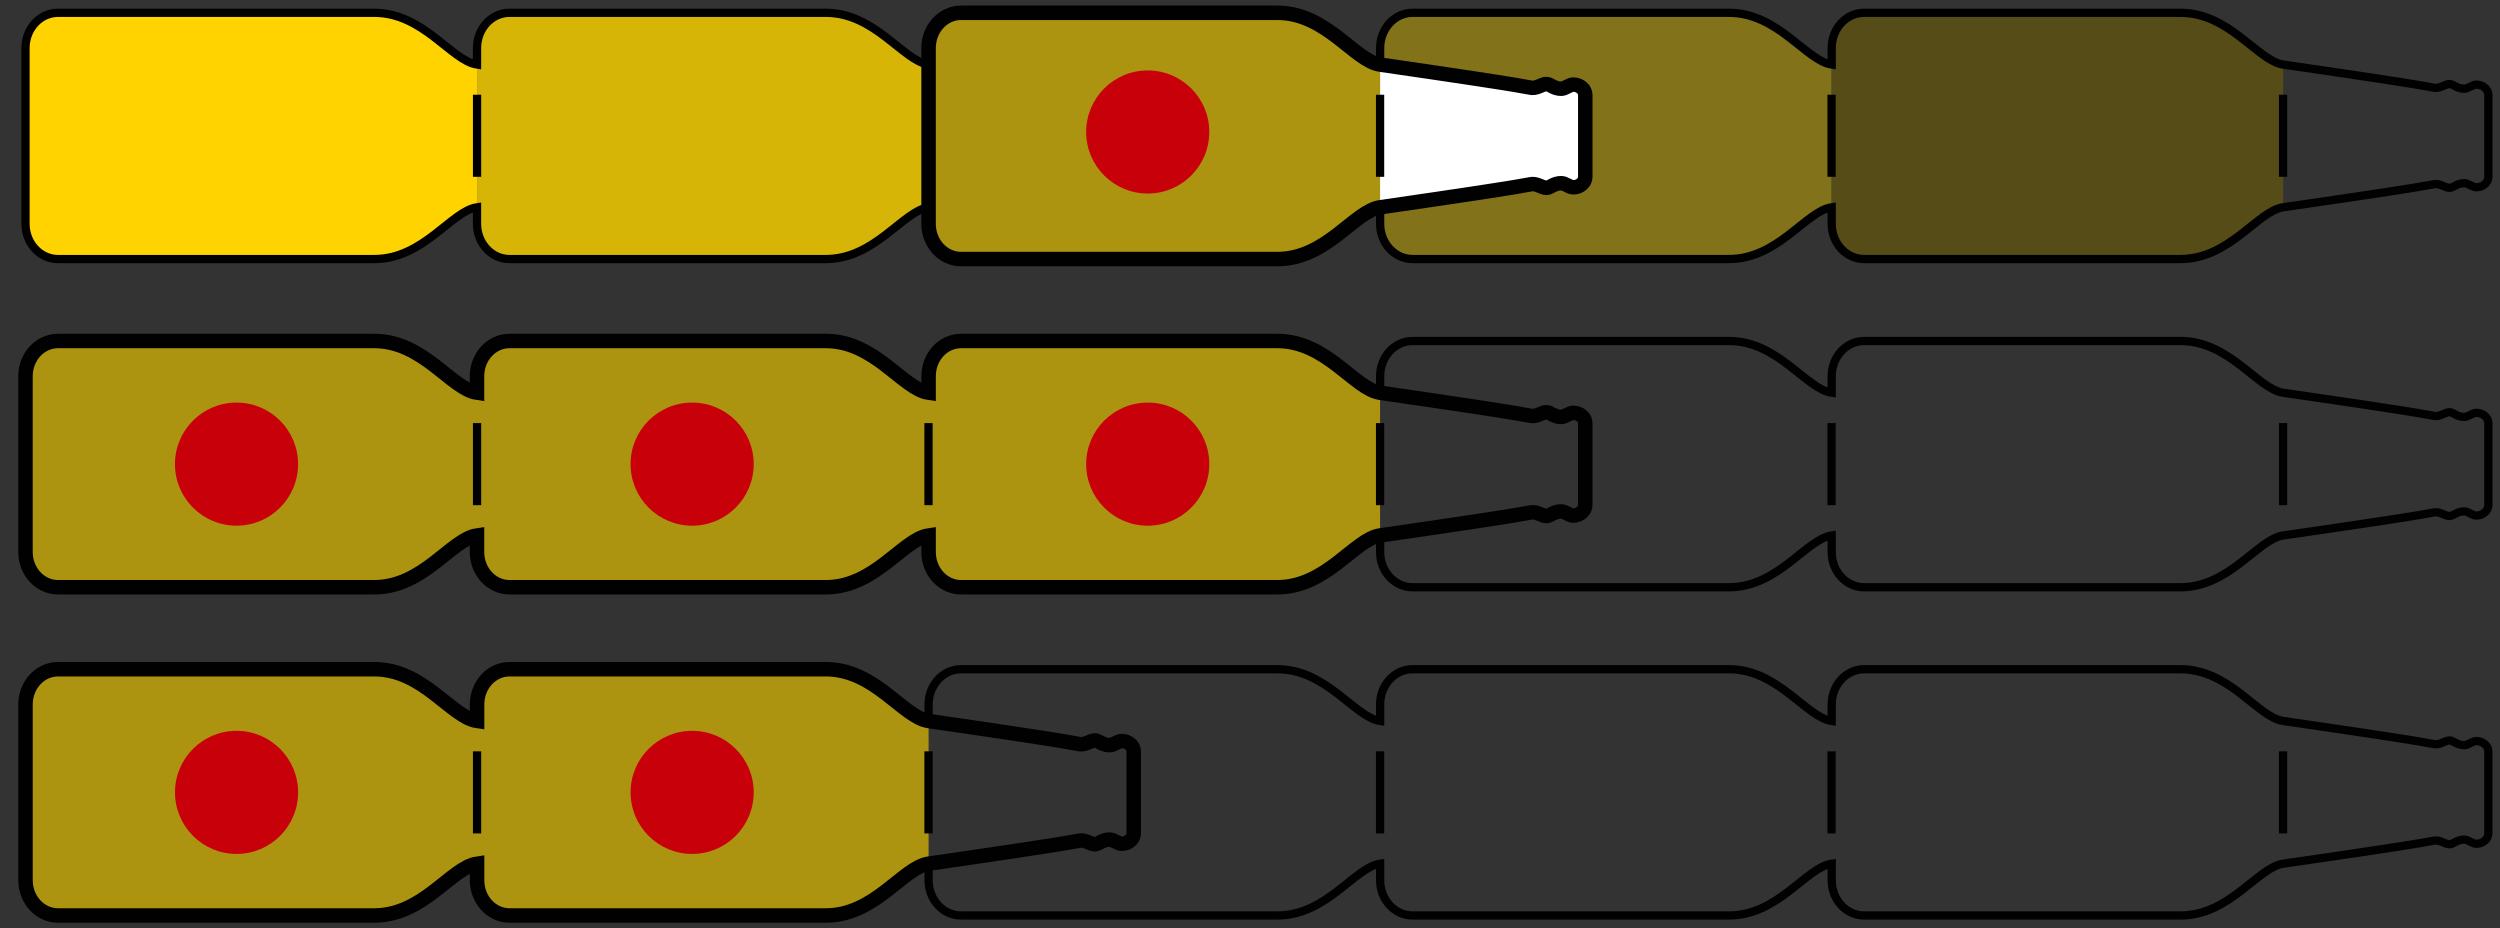
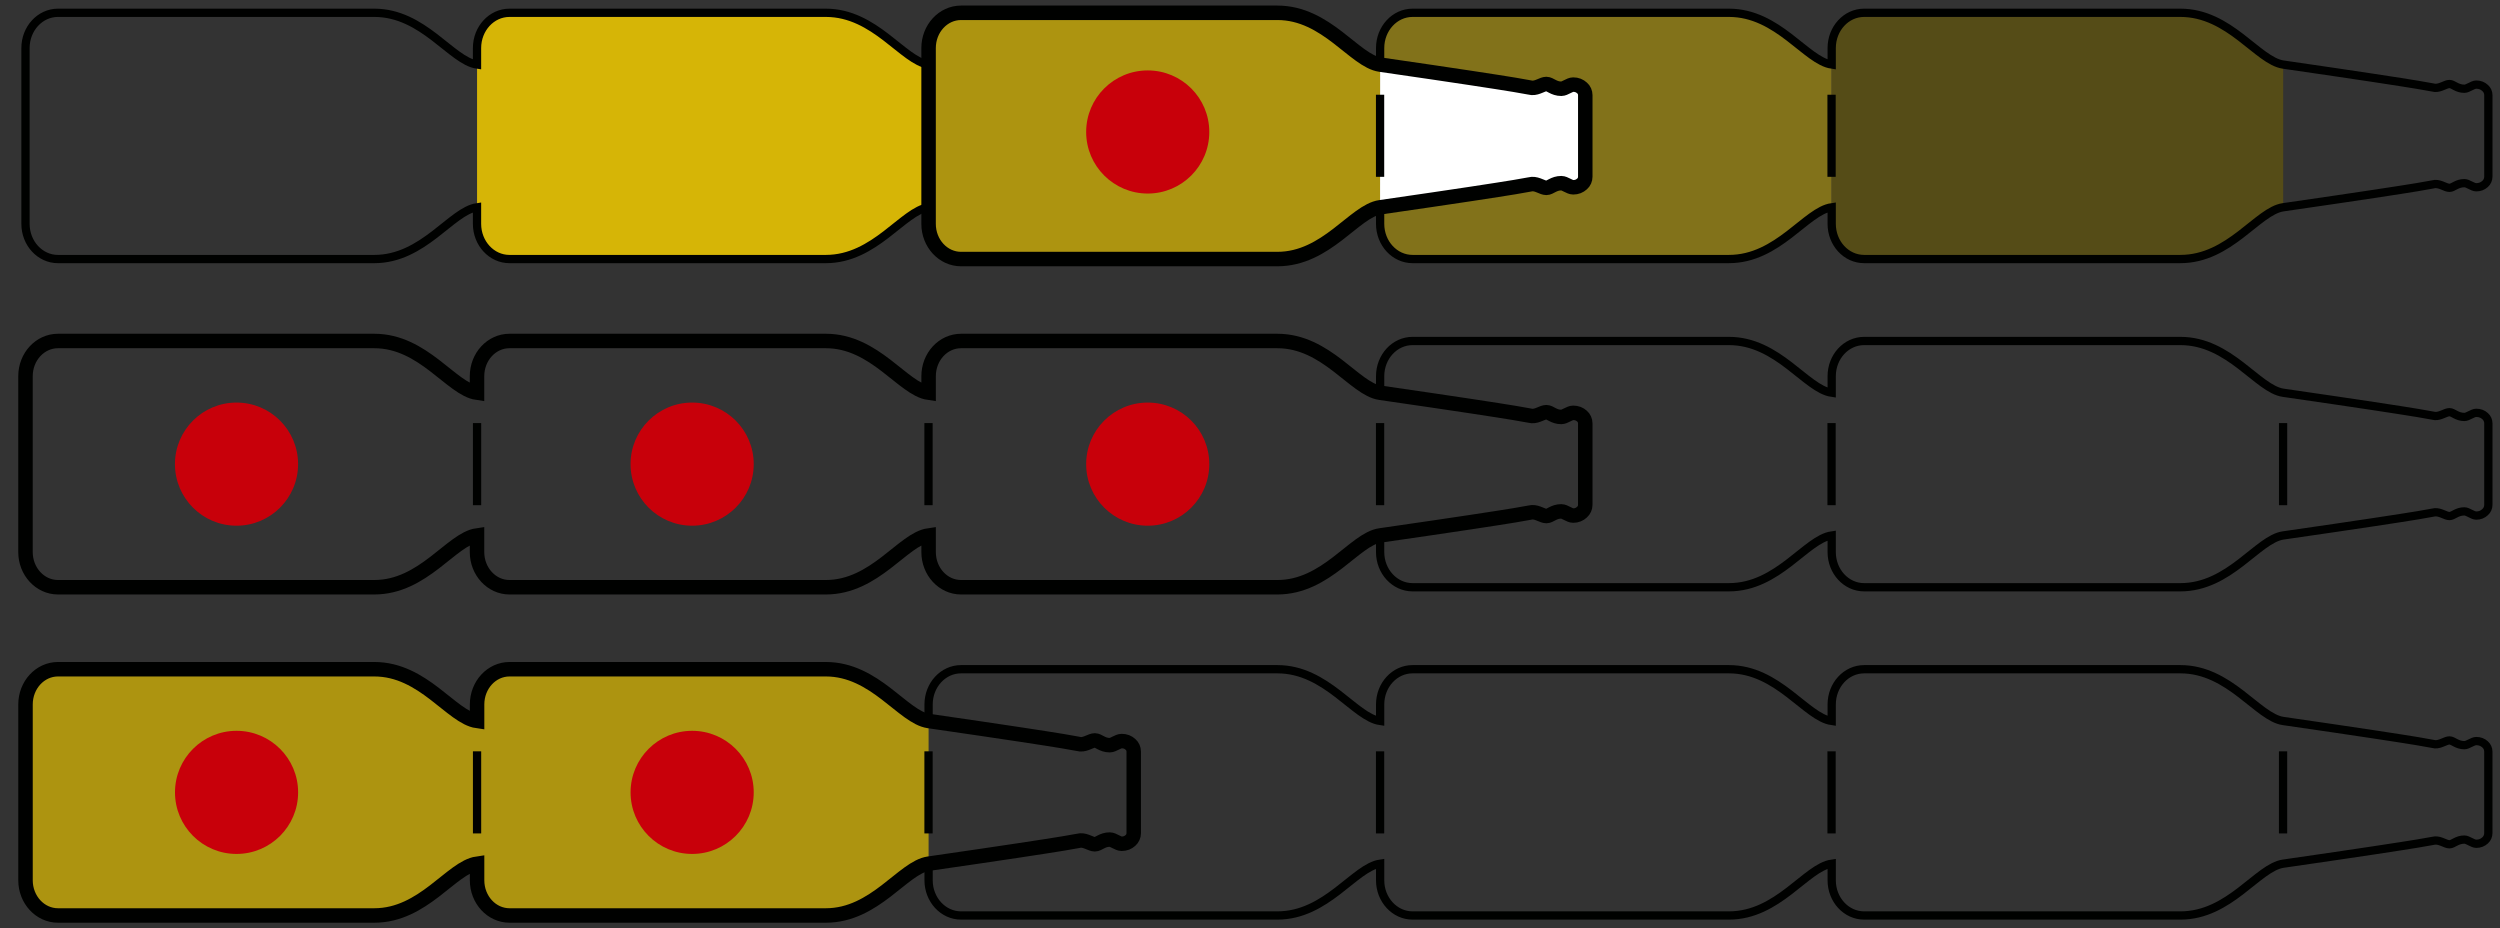
<svg xmlns="http://www.w3.org/2000/svg" version="1.1" id="Ebene_1" x="0px" y="0px" width="572.598px" height="212.599px" viewBox="-1.074 0 572.598 212.599" xml:space="preserve">
  <rect x="-1.074" y="0" width="572.598" height="212.599" fill="#333333" stroke="none" />
  <g id="Ebene-1_9_">
    <g>
      <path fill="#AD9410" d="M315.031,14.797c-5.859-0.842-12.265-11.876-23.526-11.876h-72.459c-4.107,0-7.437,3.625-7.437,8.084    v40.271c0,4.449,3.33,8.057,7.437,8.057h72.459c11.262,0,17.667-11.017,23.526-11.858V14.797z" />
-       <path fill="#FFD300" d="M108.191,14.797c-5.864-0.842-12.265-11.876-23.53-11.876H12.206c-4.107,0-7.437,3.625-7.437,8.084v40.271    c0,4.449,3.33,8.057,7.437,8.057h72.455c11.266,0,17.666-11.017,23.53-11.858V14.797z" />
      <path fill="#D6B506" d="M211.609,14.797c-5.859-0.842-12.265-11.876-23.53-11.876h-72.46c-4.098,0-7.427,3.625-7.427,8.084v40.271    c0,4.449,3.33,8.057,7.427,8.057h72.46c11.266,0,17.671-11.017,23.53-11.858V14.797z" />
      <path fill="#82721A" d="M418.444,14.797c-5.855-0.842-12.265-11.876-23.526-11.876h-72.46c-4.106,0-7.436,3.625-7.436,8.084    v40.271c0,4.449,3.329,8.057,7.436,8.057h72.46c11.262,0,17.671-11.017,23.526-11.858V14.797z" />
      <path fill="#554C17" d="M521.865,14.797c-5.864-0.842-12.265-11.876-23.535-11.876h-72.45c-4.107,0-7.437,3.625-7.437,8.084    v40.271c0,4.449,3.329,8.057,7.437,8.057h72.45c11.271,0,17.671-11.017,23.535-11.858V14.797z" />
      <path fill="#FFFFFF" d="M359.242,19.376c-0.827,0-1.887,0.962-2.705,0.962c-1.758,0-2.553-1.101-3.437-1.101    c-0.883,0-2.007,0.953-3.302,0.888c-0.911-0.065,1.845-0.046-34.769-5.318v-0.019l-0.014,32.687h0.014    c36.613-5.3,33.857-5.253,34.769-5.309c1.295-0.083,2.419,0.851,3.302,0.851c0.884,0,1.679-1.063,3.437-1.063    c0.818,0,1.878,0.943,2.705,0.943c0.847,0,1.479-0.269,2.04-0.768c0.462-0.407,0.734-1.008,0.734-1.646V21.799    c0-0.647-0.272-1.249-0.734-1.646C360.722,19.644,360.089,19.376,359.242,19.376" />
-       <path fill="#AD9410" d="M315.017,89.957c-5.864-0.859-12.265-11.857-23.521-11.857h-72.45c-4.107,0-7.437,3.607-7.437,8.065v3.792    c-5.864-0.842-12.26-11.857-23.535-11.857h-72.446c-4.116,0-7.446,3.607-7.446,8.065v3.792    C102.336,89.115,95.927,78.1,84.661,78.1H12.206c-4.107,0-7.432,3.607-7.432,8.065v40.281c0,4.439,3.325,8.056,7.432,8.056h72.455    c11.266,0,17.675-11.024,23.521-11.866v3.811c0,4.439,3.33,8.056,7.446,8.056h72.446c11.275,0,17.671-11.024,23.535-11.866v3.811    c0,4.439,3.33,8.056,7.437,8.056h72.45c11.257,0,17.657-10.997,23.521-11.848V89.957z" />
      <path fill="none" stroke="#000100" stroke-width="1.894" stroke-miterlimit="10" d="M568.116,95.313    c-0.555-0.499-1.193-0.758-2.035-0.758c-0.836,0-1.896,0.943-2.714,0.943c-1.743,0-2.544-1.092-3.413-1.092    c-0.889,0-2.03,0.943-3.312,0.879c-0.906-0.064,1.85-0.027-34.777-5.328C516.015,89.115,509.615,78.1,498.33,78.1h-72.446    c-4.111,0-7.427,3.607-7.427,8.065v3.792c-5.864-0.842-12.265-11.857-23.535-11.857h-72.46c-4.102,0-7.432,3.607-7.432,8.065    v3.792c-5.859-0.842-12.265-11.857-23.526-11.857h-72.459c-4.107,0-7.437,3.607-7.437,8.065v3.792    c-5.864-0.842-12.265-11.857-23.535-11.857h-72.455c-4.106,0-7.437,3.607-7.437,8.065v3.792    C102.318,89.115,95.927,78.1,84.652,78.1H12.206c-4.111,0-7.441,3.607-7.441,8.065v40.281c0,4.439,3.33,8.056,7.441,8.056h72.446    c11.275,0,17.666-11.024,23.53-11.866v3.811c0,4.439,3.33,8.056,7.437,8.056h72.455c11.271,0,17.671-11.024,23.535-11.866v3.811    c0,4.439,3.33,8.056,7.437,8.056h72.459c11.262,0,17.667-11.024,23.526-11.866v3.811c0,4.439,3.33,8.056,7.432,8.056h72.46    c11.271,0,17.671-11.024,23.535-11.866v3.811c0,4.439,3.315,8.056,7.427,8.056h72.446c11.284,0,17.685-11.024,23.535-11.866    c36.627-5.281,33.871-5.245,34.777-5.31c1.281-0.074,2.419,0.869,3.312,0.869c0.869,0,1.67-1.072,3.413-1.072    c0.818,0,1.878,0.962,2.714,0.962c0.842,0,1.48-0.277,2.035-0.796c0.458-0.406,0.74-0.999,0.74-1.646V96.959    C568.857,96.312,568.574,95.72,568.116,95.313L568.116,95.313z" />
-       <path fill="none" stroke="#000100" stroke-width="3.315" stroke-miterlimit="10" d="M361.273,95.313    c-0.555-0.499-1.193-0.758-2.035-0.758c-0.837,0-1.896,0.943-2.715,0.943c-1.743,0-2.543-1.092-3.412-1.092    c-0.893,0-2.03,0.943-3.307,0.879c-0.916-0.064,1.845-0.027-34.782-5.328c-5.851-0.842-12.251-11.857-23.535-11.857H219.05    c-4.121,0-7.437,3.607-7.437,8.065v3.792c-5.864-0.842-12.265-11.857-23.535-11.857h-72.46c-4.106,0-7.437,3.607-7.437,8.065    v3.792C102.318,89.115,95.927,78.1,84.652,78.1H12.206c-4.111,0-7.441,3.607-7.441,8.065v40.281c0,4.439,3.33,8.056,7.441,8.056    h72.446c11.275,0,17.666-11.024,23.53-11.866v3.811c0,4.439,3.33,8.056,7.437,8.056h72.46c11.27,0,17.671-11.024,23.535-11.866    v3.811c0,4.439,3.316,8.056,7.437,8.056h72.437c11.284,0,17.685-11.024,23.535-11.866c36.627-5.281,33.866-5.245,34.782-5.31    c1.276-0.074,2.414,0.869,3.307,0.869c0.869,0,1.669-1.072,3.412-1.072c0.819,0,1.878,0.962,2.715,0.962    c0.842,0,1.48-0.277,2.035-0.796c0.458-0.406,0.74-0.999,0.74-1.646V96.959C362.013,96.312,361.731,95.72,361.273,95.313    L361.273,95.313z" />
+       <path fill="none" stroke="#000100" stroke-width="3.315" stroke-miterlimit="10" d="M361.273,95.313    c-0.555-0.499-1.193-0.758-2.035-0.758c-0.837,0-1.896,0.943-2.715,0.943c-1.743,0-2.543-1.092-3.412-1.092    c-0.893,0-2.03,0.943-3.307,0.879c-0.916-0.064,1.845-0.027-34.782-5.328c-5.851-0.842-12.251-11.857-23.535-11.857H219.05    c-4.121,0-7.437,3.607-7.437,8.065v3.792c-5.864-0.842-12.265-11.857-23.535-11.857h-72.46c-4.106,0-7.437,3.607-7.437,8.065    v3.792C102.318,89.115,95.927,78.1,84.652,78.1H12.206c-4.111,0-7.441,3.607-7.441,8.065v40.281c0,4.439,3.33,8.056,7.441,8.056    h72.446c11.275,0,17.666-11.024,23.53-11.866v3.811c0,4.439,3.33,8.056,7.437,8.056h72.46c11.27,0,17.671-11.024,23.535-11.866    v3.811c0,4.439,3.316,8.056,7.437,8.056h72.437c11.284,0,17.685-11.024,23.535-11.866c36.627-5.281,33.866-5.245,34.782-5.31    c1.276-0.074,2.414,0.869,3.307,0.869c0.869,0,1.669-1.072,3.412-1.072c0.819,0,1.878,0.962,2.715,0.962    c0.842,0,1.48-0.277,2.035-0.796c0.458-0.406,0.74-0.999,0.74-1.646V96.959C362.013,96.312,361.731,95.72,361.273,95.313    z" />
      <path fill="none" stroke="#000100" stroke-width="1.894" stroke-miterlimit="10" d="M568.116,20.153    c-0.555-0.509-1.193-0.777-2.035-0.777c-0.836,0-1.896,0.953-2.714,0.953c-1.743,0-2.544-1.091-3.413-1.091    c-0.889,0-2.03,0.953-3.312,0.888c-0.906-0.065,1.85-0.028-34.777-5.337C516.015,13.937,509.615,2.93,498.33,2.93h-72.446    c-4.111,0-7.427,3.617-7.427,8.075v3.783c-5.864-0.851-12.265-11.858-23.535-11.858h-72.46c-4.102,0-7.432,3.617-7.432,8.075    v3.783c-5.859-0.851-12.265-11.858-23.526-11.858h-72.459c-4.107,0-7.437,3.617-7.437,8.075v3.783    c-5.864-0.851-12.265-11.858-23.535-11.858h-72.455c-4.106,0-7.437,3.617-7.437,8.075v3.783    C102.318,13.937,95.927,2.93,84.652,2.93H12.206c-4.111,0-7.441,3.617-7.441,8.075v40.263c0,4.458,3.33,8.065,7.441,8.065h72.446    c11.275,0,17.666-11.017,23.53-11.858v3.793c0,4.458,3.33,8.065,7.437,8.065h72.455c11.271,0,17.671-11.017,23.535-11.858v3.793    c0,4.458,3.33,8.065,7.437,8.065h72.459c11.262,0,17.667-11.017,23.526-11.858v3.793c0,4.458,3.33,8.065,7.432,8.065h72.46    c11.271,0,17.671-11.017,23.535-11.858v3.793c0,4.458,3.315,8.065,7.427,8.065h72.446c11.284,0,17.685-11.017,23.535-11.858    c36.627-5.29,33.871-5.253,34.777-5.327c1.281-0.064,2.419,0.879,3.312,0.879c0.869,0,1.67-1.073,3.413-1.073    c0.818,0,1.878,0.943,2.714,0.943c0.842,0,1.48-0.269,2.035-0.768c0.458-0.407,0.74-1.008,0.74-1.665V21.799    C568.857,21.133,568.574,20.55,568.116,20.153L568.116,20.153z" />
      <path fill="none" stroke="#000100" stroke-width="1.894" stroke-miterlimit="10" d="M211.59,115.708V96.904" />
      <path fill="none" stroke="#000100" stroke-width="1.894" stroke-miterlimit="10" d="M108.191,115.708V96.904" />
      <path fill="none" stroke="#000100" stroke-width="1.894" stroke-miterlimit="10" d="M315.017,115.708V96.904" />
      <path fill="none" stroke="#000100" stroke-width="1.894" stroke-miterlimit="10" d="M418.425,115.708V96.904" />
      <path fill="none" stroke="#000100" stroke-width="1.894" stroke-miterlimit="10" d="M211.59,40.501V21.697" />
      <path fill="none" stroke="#000100" stroke-width="1.894" stroke-miterlimit="10" d="M315.017,40.501V21.697" />
-       <path fill="none" stroke="#000100" stroke-width="1.894" stroke-miterlimit="10" d="M108.191,40.501V21.697" />
      <path fill="none" stroke="#000100" stroke-width="1.894" stroke-miterlimit="10" d="M418.425,40.501V21.697" />
      <path fill="none" stroke="#000100" stroke-width="1.894" stroke-miterlimit="10" d="M521.842,115.708V96.904" />
-       <path fill="none" stroke="#000100" stroke-width="1.894" stroke-miterlimit="10" d="M521.842,40.501V21.697" />
      <path fill="none" stroke="#000100" stroke-width="3.315" stroke-miterlimit="10" d="M362.017,21.799    c0-0.657-0.272-1.258-0.734-1.646c-0.561-0.509-1.193-0.777-2.04-0.777c-0.827,0-1.887,0.953-2.705,0.953    c-1.758,0-2.553-1.091-3.437-1.091c-0.883,0-2.007,0.953-3.302,0.888c-0.911-0.065,1.85-0.028-34.769-5.328    c-5.864-0.842-12.265-11.867-23.535-11.867h-72.45c-4.107,0-7.437,3.617-7.437,8.075v40.271c0,4.449,3.33,8.057,7.437,8.057h72.45    c11.271,0,17.671-11.017,23.535-11.858c36.618-5.29,33.857-5.253,34.769-5.318c1.295-0.073,2.419,0.87,3.302,0.87    c0.884,0,1.679-1.073,3.437-1.073c0.818,0,1.878,0.943,2.705,0.943c0.847,0,1.479-0.269,2.04-0.777    c0.462-0.397,0.734-0.998,0.734-1.646V21.799z" />
      <path fill="#C8000A" d="M261.805,44.33c7.788,0,14.096-6.317,14.096-14.105c0-7.788-6.308-14.096-14.096-14.096    s-14.105,6.308-14.105,14.096C247.699,38.013,254.017,44.33,261.805,44.33" />
      <path fill="#C8000A" d="M157.453,120.406c7.788,0,14.105-6.317,14.105-14.105s-6.317-14.096-14.105-14.096    s-14.105,6.308-14.105,14.096S149.665,120.406,157.453,120.406" />
      <path fill="#C8000A" d="M53.097,120.406c7.788,0,14.101-6.317,14.101-14.105s-6.313-14.096-14.101-14.096    c-7.788,0-14.101,6.308-14.101,14.096S45.309,120.406,53.097,120.406" />
      <path fill="#C8000A" d="M261.805,120.406c7.788,0,14.096-6.317,14.096-14.105s-6.308-14.096-14.096-14.096    s-14.105,6.308-14.105,14.096S254.017,120.406,261.805,120.406" />
    </g>
  </g>
  <path fill="#AD9410" d="M188.078,153.279h-72.451c-4.107,0-7.437,3.617-7.437,8.075v3.792c-5.869-0.842-12.269-11.867-23.54-11.867  H12.201c-4.106,0-7.437,3.617-7.437,8.075v40.271c0,4.449,3.33,8.065,7.437,8.065h72.451c11.271,0,17.671-11.025,23.54-11.866v3.801  c0,4.449,3.33,8.065,7.437,8.065h72.451c11.266,0,17.671-11.025,23.53-11.866v-32.679  C205.749,164.304,199.344,153.279,188.078,153.279" />
  <path fill="none" stroke="#000100" stroke-width="1.894" stroke-miterlimit="10" d="M568.116,170.501  c-0.56-0.509-1.193-0.768-2.035-0.768c-0.836,0-1.9,0.943-2.714,0.943c-1.743,0-2.548-1.092-3.418-1.092  c-0.888,0-2.03,0.953-3.307,0.889c-0.911-0.074,1.85-0.037-34.777-5.337c-5.851-0.842-12.251-11.858-23.535-11.858h-72.437  c-4.121,0-7.437,3.607-7.437,8.075v3.783c-5.864-0.842-12.265-11.858-23.535-11.858h-72.46c-4.102,0-7.432,3.607-7.432,8.075v3.783  c-5.859-0.842-12.26-11.858-23.53-11.858h-72.46c-4.102,0-7.432,3.607-7.432,8.075v3.783c-5.859-0.842-12.265-11.858-23.53-11.858  h-72.455c-4.103,0-7.432,3.607-7.432,8.075v3.783c-5.869-0.842-12.265-11.858-23.54-11.858H12.206c-4.111,0-7.441,3.607-7.441,8.075  v40.271c0,4.439,3.33,8.057,7.441,8.057h72.446c11.275,0,17.671-11.017,23.54-11.867v3.811c0,4.439,3.33,8.057,7.432,8.057h72.455  c11.266,0,17.671-11.017,23.53-11.867v3.811c0,4.439,3.33,8.057,7.432,8.057h72.46c11.271,0,17.671-11.017,23.53-11.867v3.811  c0,4.439,3.33,8.057,7.432,8.057h72.46c11.271,0,17.671-11.017,23.535-11.867v3.811c0,4.439,3.315,8.057,7.437,8.057h72.437  c11.284,0,17.685-11.017,23.535-11.867c36.627-5.291,33.866-5.244,34.777-5.31c1.276-0.073,2.419,0.87,3.307,0.87  c0.87,0,1.675-1.082,3.418-1.082c0.813,0,1.878,0.962,2.714,0.962c0.842,0,1.476-0.269,2.035-0.777  c0.458-0.407,0.735-1.008,0.735-1.665v-18.665C568.852,171.49,568.574,170.908,568.116,170.501z" />
  <path fill="none" stroke="#000100" stroke-width="1.894" stroke-miterlimit="10" d="M211.594,190.887v-18.804" />
  <path fill="none" stroke="#000100" stroke-width="1.894" stroke-miterlimit="10" d="M108.191,190.887v-18.804" />
  <path fill="none" stroke="#000100" stroke-width="1.894" stroke-miterlimit="10" d="M315.017,190.887v-18.804" />
  <path fill="none" stroke="#000100" stroke-width="1.894" stroke-miterlimit="10" d="M418.425,190.887v-18.804" />
  <path fill="none" stroke="#000100" stroke-width="1.894" stroke-miterlimit="10" d="M521.837,190.887v-18.804" />
  <path fill="none" stroke="#000100" stroke-width="3.315" stroke-miterlimit="10" d="M257.86,170.501  c-0.56-0.509-1.193-0.768-2.04-0.768c-0.833,0-1.896,0.943-2.71,0.943c-1.744,0-2.548-1.092-3.418-1.092  c-0.888,0-2.03,0.953-3.302,0.889c-0.916-0.074,1.845-0.037-34.782-5.337c-5.851-0.842-12.255-11.858-23.535-11.858h-72.441  c-4.116,0-7.437,3.607-7.437,8.075v3.783c-5.869-0.842-12.269-11.858-23.535-11.858H12.206c-4.107,0-7.437,3.607-7.437,8.075v40.271  c0,4.439,3.33,8.057,7.437,8.057h72.455c11.266,0,17.666-11.017,23.535-11.867v3.811c0,4.439,3.321,8.057,7.437,8.057h72.441  c11.28,0,17.685-11.017,23.535-11.867c36.627-5.291,33.866-5.244,34.782-5.31c1.271-0.073,2.414,0.87,3.302,0.87  c0.87,0,1.674-1.082,3.418-1.082c0.814,0,1.877,0.962,2.71,0.962c0.847,0,1.48-0.269,2.04-0.777  c0.458-0.407,0.735-1.008,0.735-1.665v-18.665C258.595,171.49,258.318,170.908,257.86,170.501z" />
  <path fill="#C8000A" d="M157.453,195.585c7.783,0,14.105-6.317,14.105-14.104c0-7.779-6.322-14.097-14.105-14.097  s-14.101,6.317-14.101,14.097C143.353,189.268,149.67,195.585,157.453,195.585" />
  <path fill="#C8000A" d="M53.102,195.585c7.788,0,14.105-6.317,14.105-14.104c0-7.779-6.317-14.097-14.105-14.097  c-7.783,0-14.096,6.317-14.096,14.097C39.006,189.268,45.319,195.585,53.102,195.585" />
</svg>